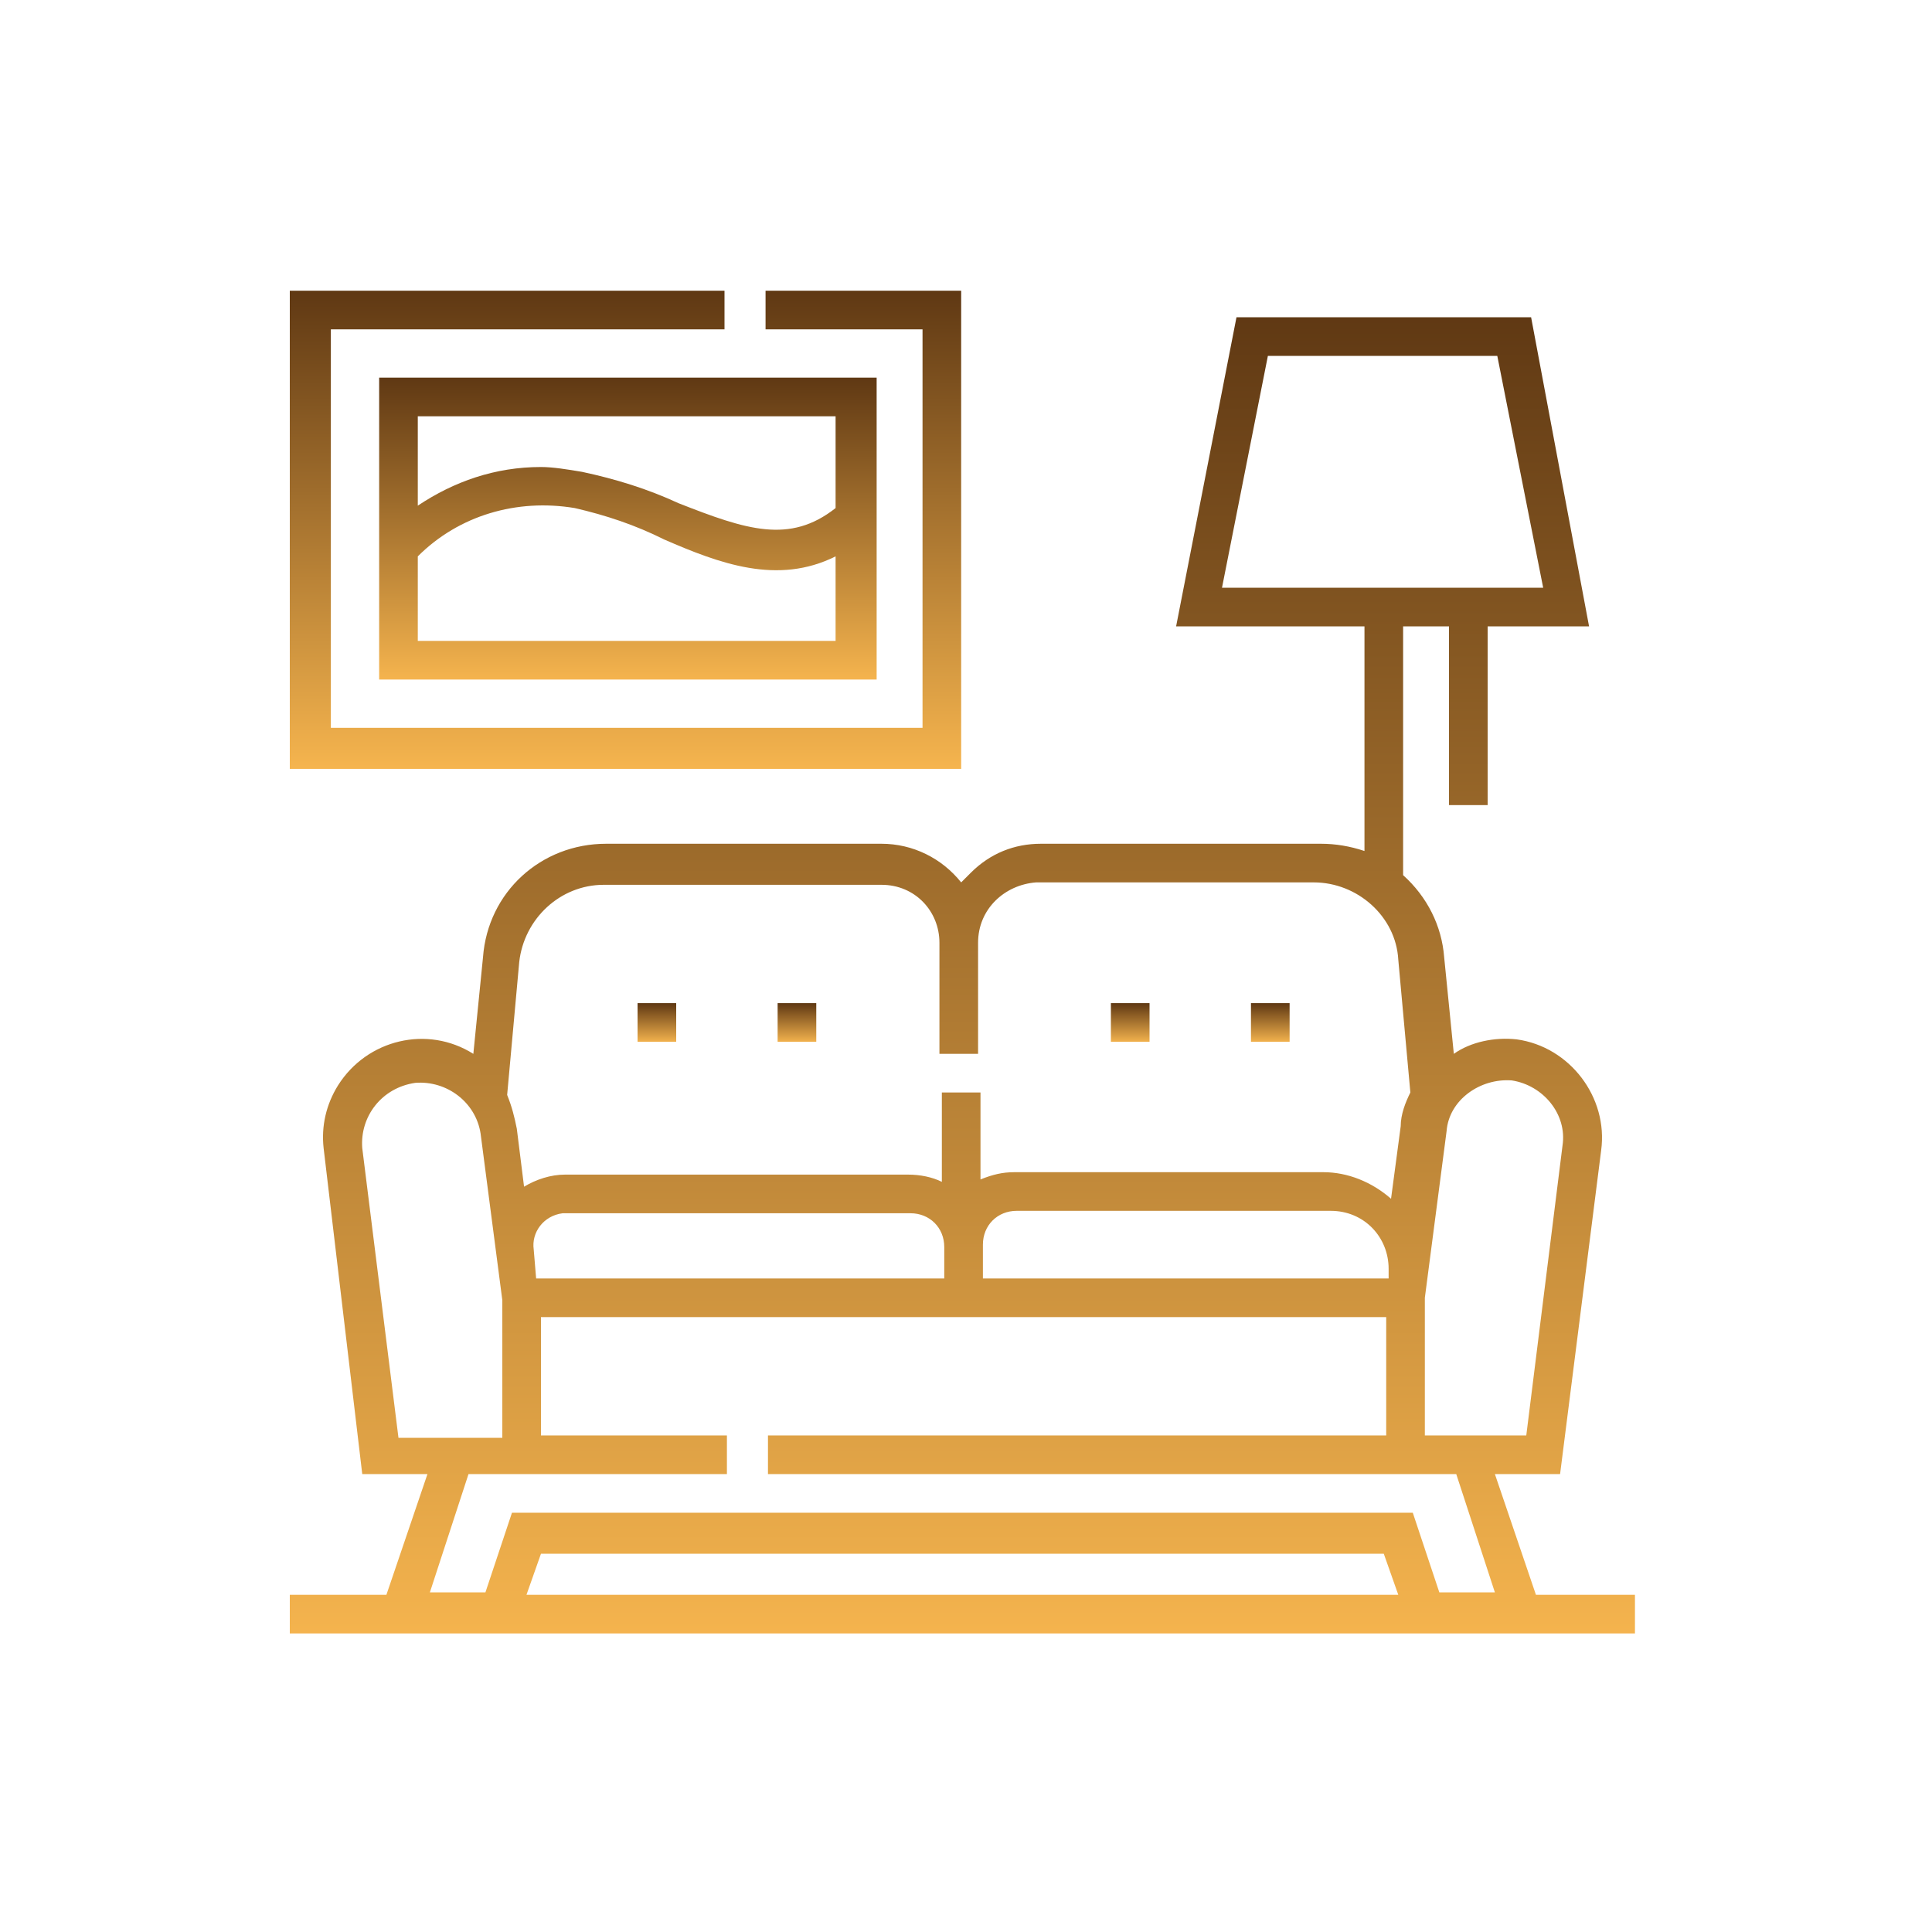
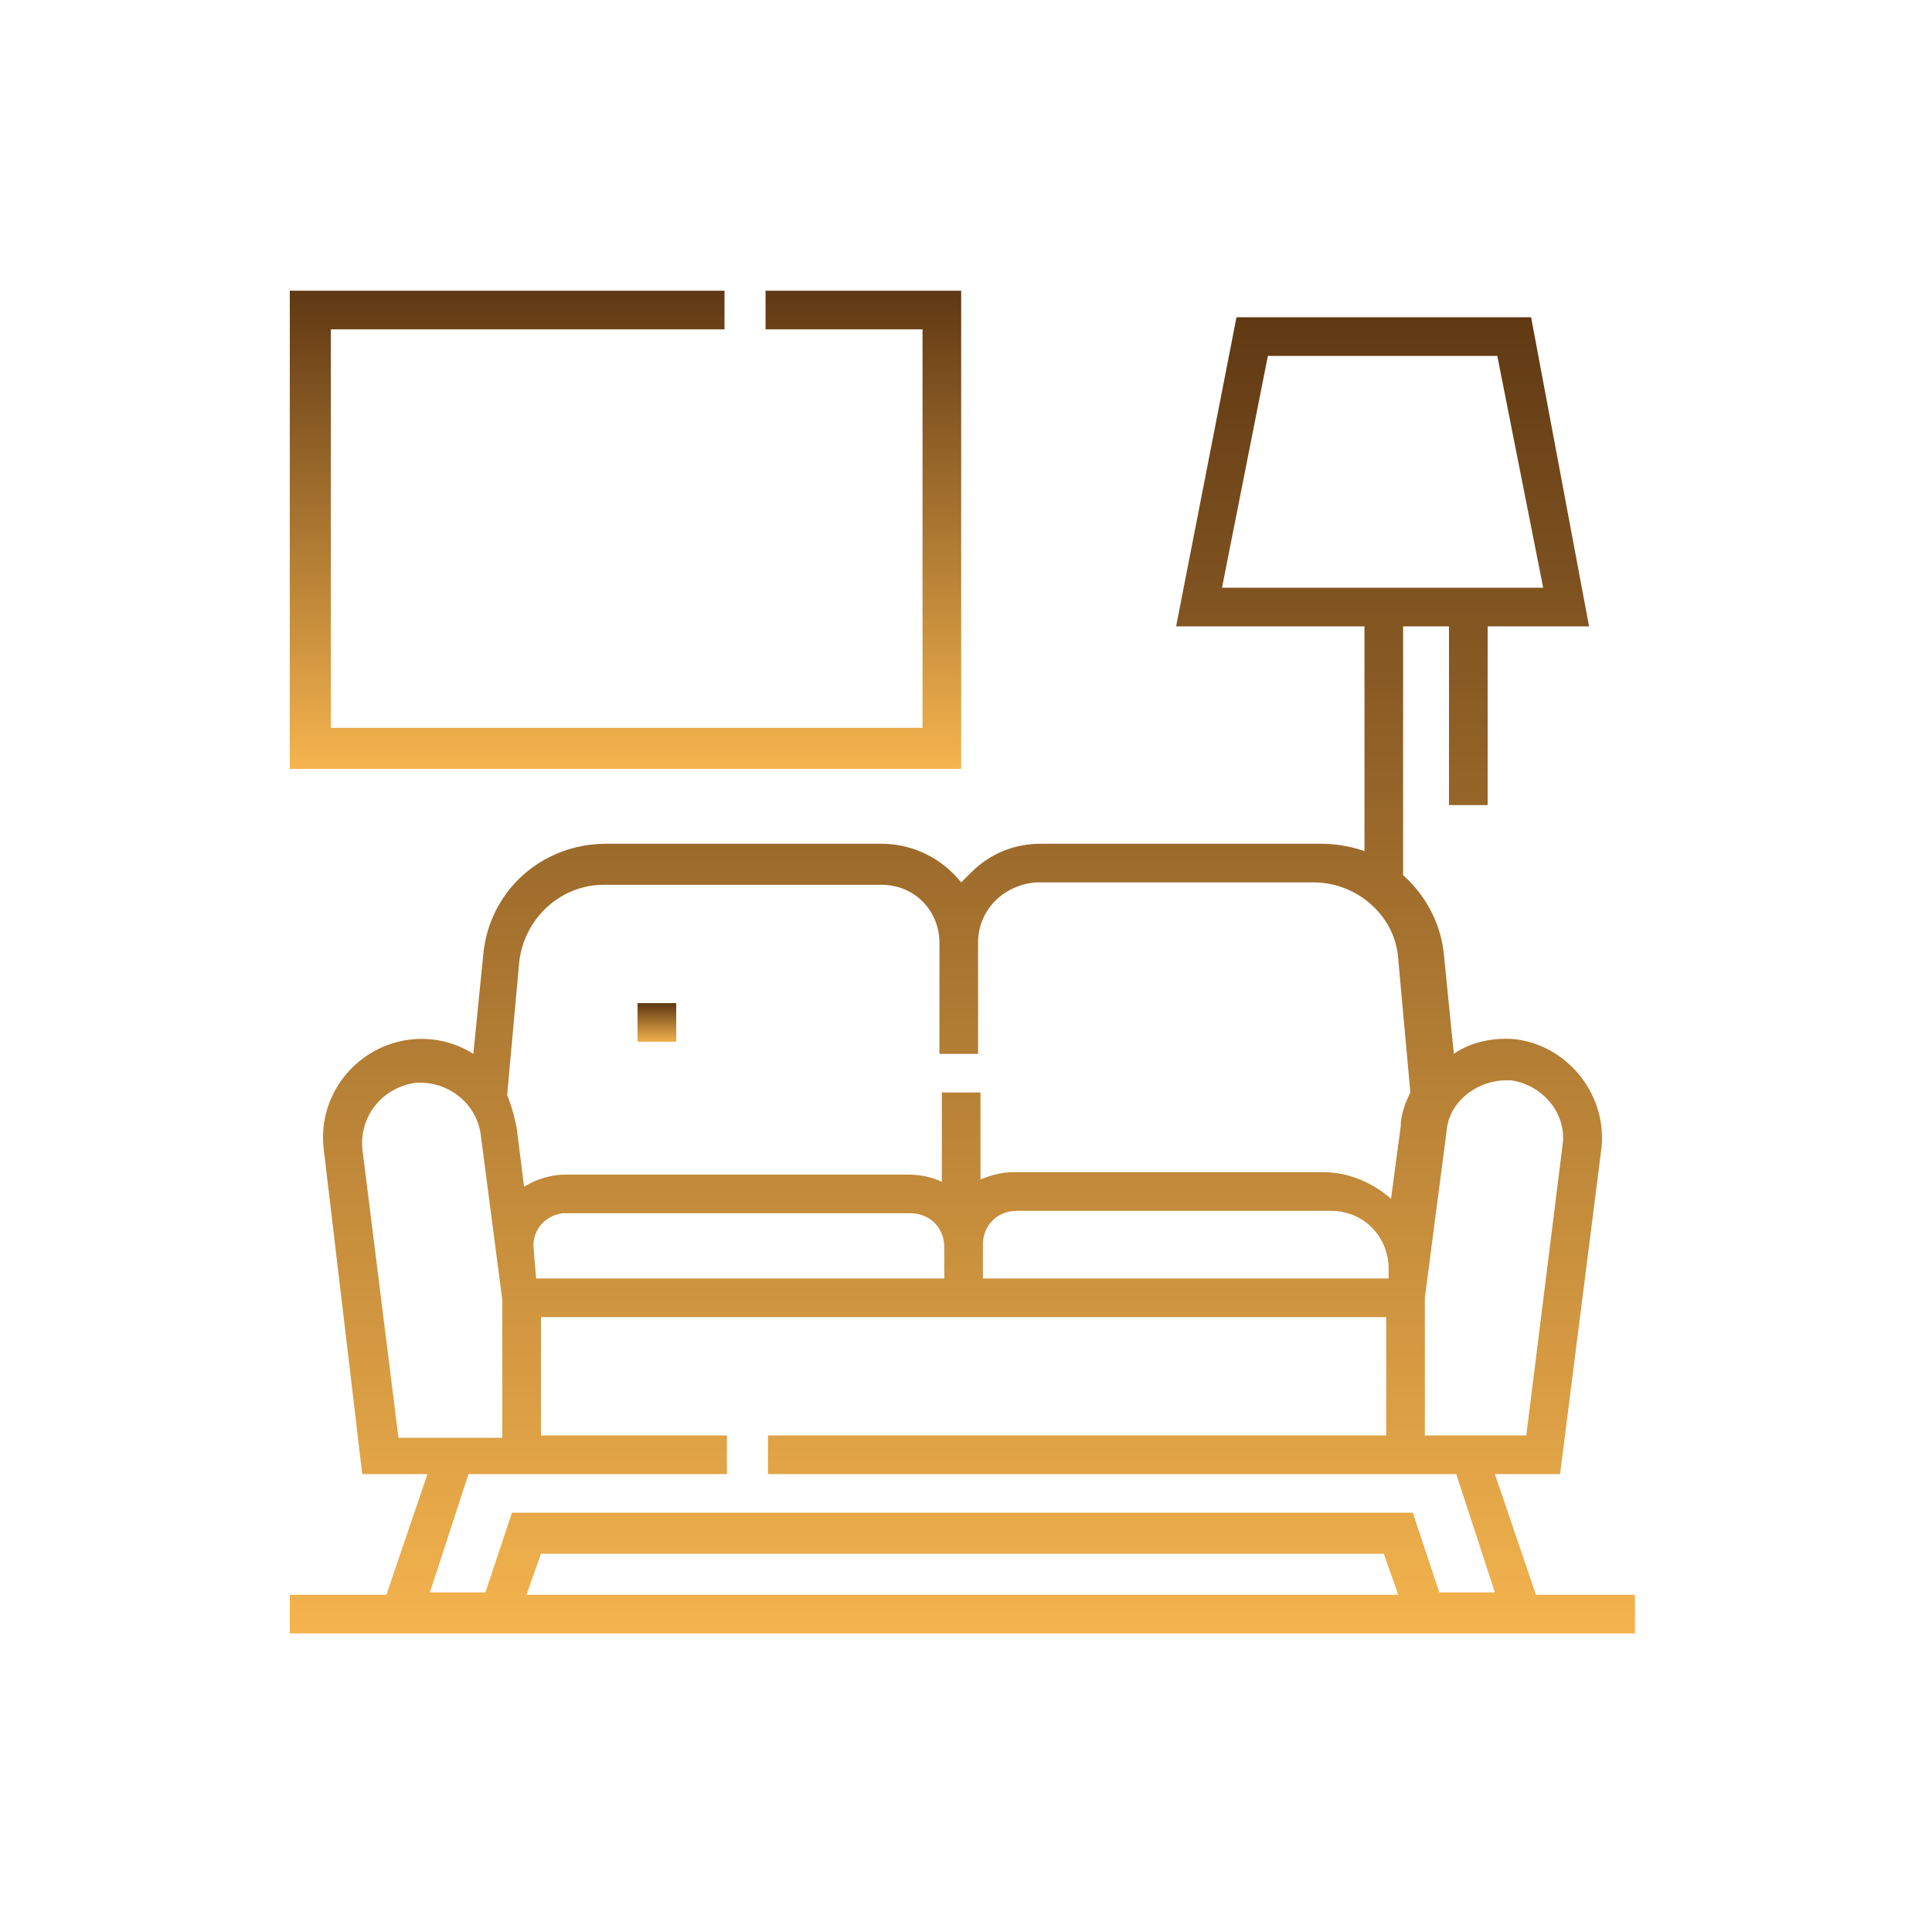
<svg xmlns="http://www.w3.org/2000/svg" id="Layer_1" x="0px" y="0px" viewBox="0 0 80 80" style="enable-background:new 0 0 80 80;" xml:space="preserve">
  <style type="text/css"> .st0{fill:none;} .st1{fill:url(#Path_12234_00000172405432644615716150000003598299529982603914_);} .st2{fill:url(#Path_12235_00000089575354836759439150000002560044776347867015_);} .st3{fill:url(#Path_12236_00000134227351448826384320000005632200839884983968_);} .st4{fill:url(#Path_12237_00000137114065564383733250000014594191230124297116_);} .st5{fill:url(#Path_12238_00000055695634210271295070000001281463584017379978_);} .st6{fill:url(#Path_12239_00000085943790963512351830000006838378268362801553_);} .st7{fill:url(#Path_12240_00000063615889446365295740000017524219967332194455_);} </style>
  <g id="Group_4957" transform="translate(-6085 -3971)">
-     <rect id="Rectangle_2426" x="6085" y="3971" class="st0" width="80" height="80" />
    <g id="sofa" transform="translate(6097 3982.938)">
      <linearGradient id="Path_12234_00000087375004184645073740000011215072513115534503_" gradientUnits="userSpaceOnUse" x1="-384.68" y1="321.631" x2="-384.68" y2="320.631" gradientTransform="matrix(55.72 0 0 -54.604 21462.24 17563.502)">
        <stop offset="0" style="stop-color:#5F3813" />
        <stop offset="1" style="stop-color:#F5B44E" />
      </linearGradient>
      <path id="Path_12234" style="fill:url(#Path_12234_00000087375004184645073740000011215072513115534503_);" d="M51.6,54.1l-1.7-5 h2.7l1.7-13.4c0.3-2.2-1.3-4.3-3.5-4.6c-0.9-0.1-1.9,0.1-2.6,0.6l-0.4-4c-0.1-1.3-0.7-2.5-1.7-3.4V14H48v7.4h1.6V14h4.2L51.4,1.2 H39.2L36.7,14h7.8v9.3c-0.6-0.2-1.2-0.3-1.8-0.3H31.1c-1.1,0-2.1,0.4-2.9,1.2c-0.1,0.1-0.3,0.3-0.4,0.4c-0.8-1-2-1.6-3.3-1.6H13.1 c-2.7,0-4.9,2-5.1,4.7l-0.4,4c-1.9-1.2-4.4-0.6-5.6,1.3c-0.5,0.8-0.7,1.7-0.6,2.6L3,49.1h2.7l-1.7,5H0v1.6h55.7v-1.6H51.6 L51.6,54.1z M40.5,2.8H50l1.9,9.6H38.6L40.5,2.8z M50.6,32.8c1.3,0.2,2.3,1.4,2.1,2.7l-1.5,12H47v-5.7l0.9-6.9 C48,33.6,49.3,32.7,50.6,32.8L50.6,32.8z M10.2,41l-0.1-1.2c-0.1-0.7,0.4-1.4,1.2-1.5c0.1,0,0.1,0,0.2,0h14.2 c0.8,0,1.4,0.6,1.4,1.4V41H10.2z M45.5,41H28.7v-1.4c0-0.8,0.6-1.4,1.4-1.4h13c1.4,0,2.4,1.1,2.4,2.4C45.5,40.8,45.5,40.9,45.5,41 L45.5,41z M9.5,27.9c0.2-1.8,1.7-3.2,3.5-3.2h11.5c1.4,0,2.4,1.1,2.4,2.4v4.6h1.6v-4.6h0c0-1.4,1.1-2.4,2.4-2.5c0,0,0,0,0,0h11.5 c1.8,0,3.4,1.4,3.5,3.2l0.5,5.5c-0.2,0.4-0.4,0.9-0.4,1.4l-0.4,3c-0.8-0.7-1.8-1.1-2.8-1.1H30c-0.5,0-0.9,0.1-1.4,0.3v-3.6H27V37 c-0.4-0.2-0.9-0.3-1.4-0.3H11.4c-0.6,0-1.2,0.2-1.7,0.5l-0.3-2.4c-0.1-0.5-0.2-0.9-0.4-1.4L9.5,27.9z M3,35.6 c-0.1-1.3,0.8-2.5,2.2-2.7c1.3-0.1,2.5,0.8,2.7,2.1l0.9,6.9v5.7H4.5L3,35.6z M18.1,49.1v-1.6h-7.7v-4.9h35v4.9H19.8v1.6h28.5 l1.6,4.9h-2.3l-1.1-3.3H9.2L8.1,54H5.8l1.6-4.9H18.1z M10.4,52.4h34.9l0.6,1.7H9.8L10.4,52.4z" />
      <linearGradient id="Path_12235_00000044898078043764501220000001464212402342286758_" gradientUnits="userSpaceOnUse" x1="-377.807" y1="313.331" x2="-377.807" y2="312.331" gradientTransform="matrix(27.751 0 0 -19.759 10498.46 6191.166)">
        <stop offset="0" style="stop-color:#5F3813" />
        <stop offset="1" style="stop-color:#F5B44E" />
      </linearGradient>
      <path id="Path_12235" style="fill:url(#Path_12235_00000044898078043764501220000001464212402342286758_);" d="M27.8,0.1h-8.1v1.6 h6.5v16.5H1.7V1.7H18V0.1h-18v19.8h27.8V0.1z" />
      <linearGradient id="Path_12236_00000063593149441411149000000015793024467612539807_" gradientUnits="userSpaceOnUse" x1="-373.025" y1="305.902" x2="-373.025" y2="304.902" gradientTransform="matrix(20.568 0 0 -12.576 7686.315 3850.675)">
        <stop offset="0" style="stop-color:#5F3813" />
        <stop offset="1" style="stop-color:#F5B44E" />
      </linearGradient>
-       <path id="Path_12236" style="fill:url(#Path_12236_00000063593149441411149000000015793024467612539807_);" d="M3.7,16.2h20.6V3.7 H3.7V16.2z M5.3,14.6v-3.5c1.7-1.7,4.1-2.4,6.5-2c1.3,0.3,2.5,0.7,3.7,1.3c2.3,1,4.7,1.9,7.1,0.7v3.5L5.3,14.6L5.3,14.6z M5.3,5.3 h17.3v3.8c-1.9,1.5-3.7,0.9-6.5-0.2c-1.3-0.6-2.6-1-4-1.3c-0.6-0.1-1.2-0.2-1.7-0.2C8.5,7.4,6.8,8,5.3,9L5.3,5.3L5.3,5.3z" />
      <linearGradient id="Path_12237_00000035521521858289442360000013444950321952507583_" gradientUnits="userSpaceOnUse" x1="-158.657" y1="168.861" x2="-158.657" y2="167.861" gradientTransform="matrix(1.632 0 0 -1.632 274.166 305.188)">
        <stop offset="0" style="stop-color:#5F3813" />
        <stop offset="1" style="stop-color:#F5B44E" />
      </linearGradient>
      <path id="Path_12237" style="fill:url(#Path_12237_00000035521521858289442360000013444950321952507583_);" d="M14.4,29.6h1.6v1.6 h-1.6V29.6z" />
      <linearGradient id="Path_12238_00000181055089503794976000000017010109545384019632_" gradientUnits="userSpaceOnUse" x1="-158.657" y1="168.861" x2="-158.657" y2="167.861" gradientTransform="matrix(1.632 0 0 -1.632 279.933 305.188)">
        <stop offset="0" style="stop-color:#5F3813" />
        <stop offset="1" style="stop-color:#F5B44E" />
      </linearGradient>
-       <path id="Path_12238" style="fill:url(#Path_12238_00000181055089503794976000000017010109545384019632_);" d="M20.2,29.6h1.6v1.6 h-1.6V29.6z" />
      <linearGradient id="Path_12239_00000007418002930634069040000014526845277438298292_" gradientUnits="userSpaceOnUse" x1="-158.655" y1="168.861" x2="-158.655" y2="167.861" gradientTransform="matrix(1.632 0 0 -1.632 293.748 305.188)">
        <stop offset="0" style="stop-color:#5F3813" />
        <stop offset="1" style="stop-color:#F5B44E" />
      </linearGradient>
-       <path id="Path_12239" style="fill:url(#Path_12239_00000007418002930634069040000014526845277438298292_);" d="M34,29.6h1.6v1.6 H34V29.6z" />
      <linearGradient id="Path_12240_00000052784824639596716740000003196589106354870190_" gradientUnits="userSpaceOnUse" x1="-158.655" y1="168.861" x2="-158.655" y2="167.861" gradientTransform="matrix(1.632 0 0 -1.632 299.515 305.188)">
        <stop offset="0" style="stop-color:#5F3813" />
        <stop offset="1" style="stop-color:#F5B44E" />
      </linearGradient>
-       <path id="Path_12240" style="fill:url(#Path_12240_00000052784824639596716740000003196589106354870190_);" d="M39.8,29.6h1.6v1.6 h-1.6V29.6z" />
    </g>
  </g>
</svg>